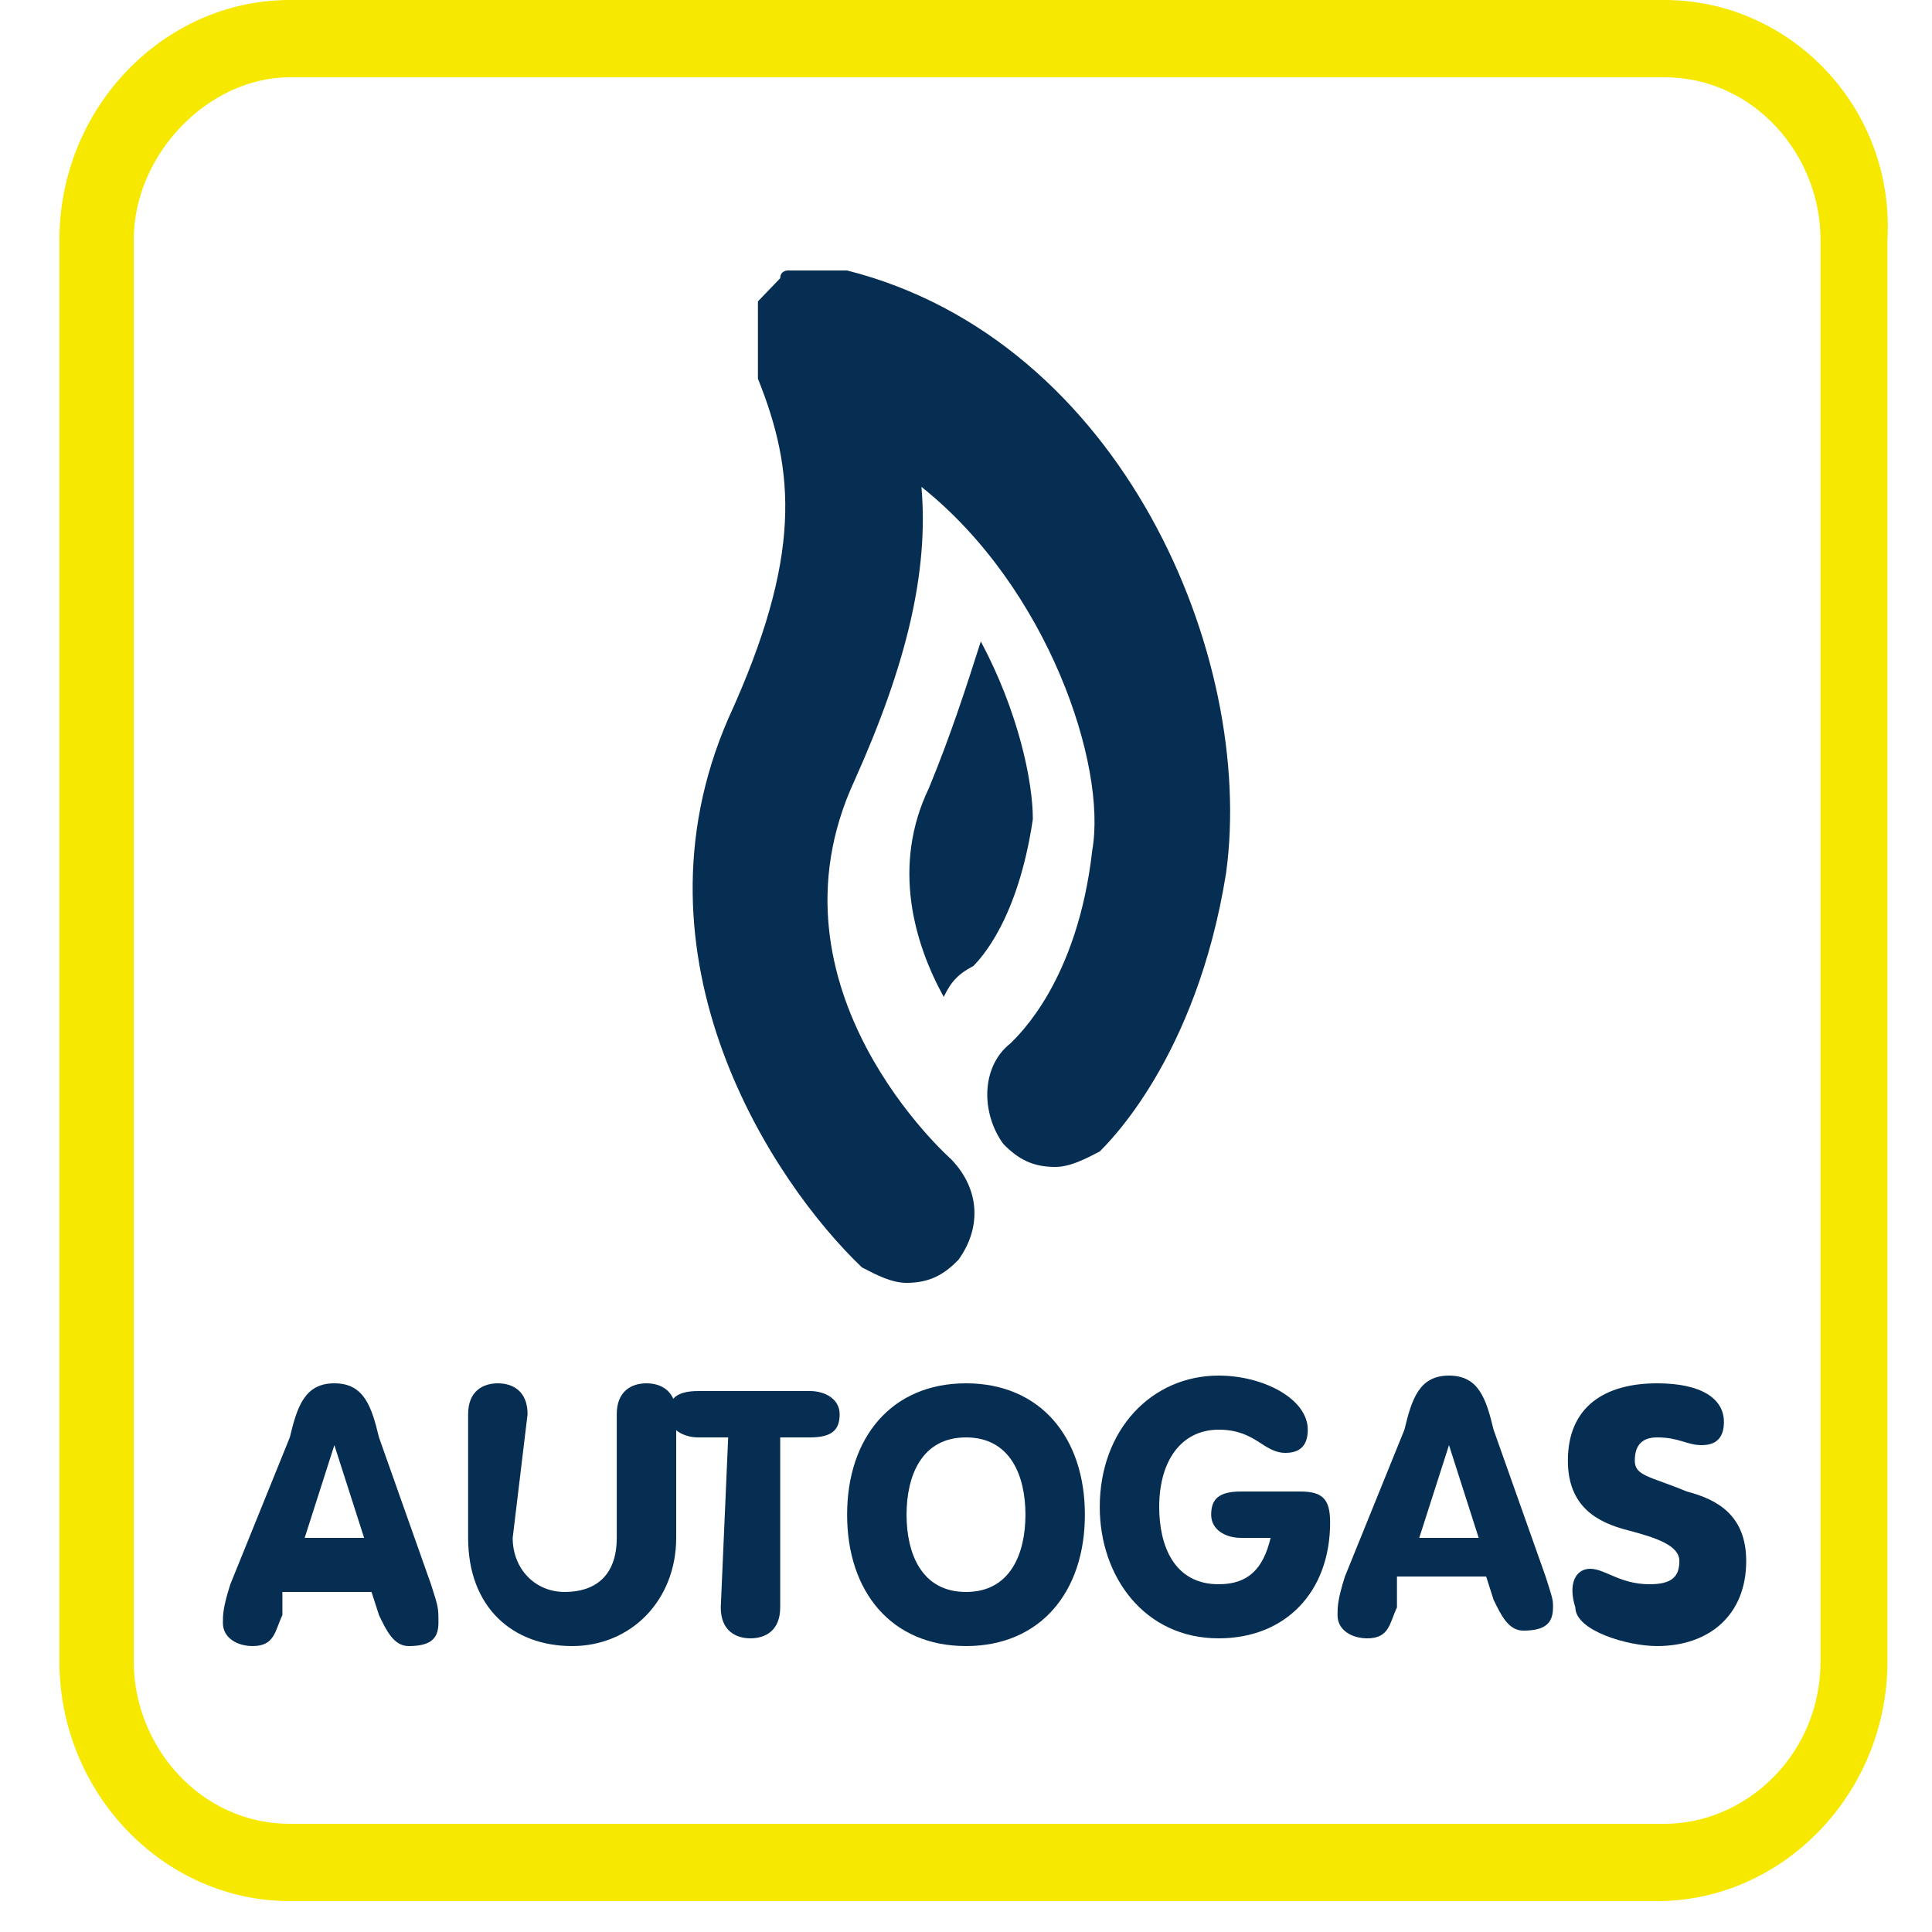
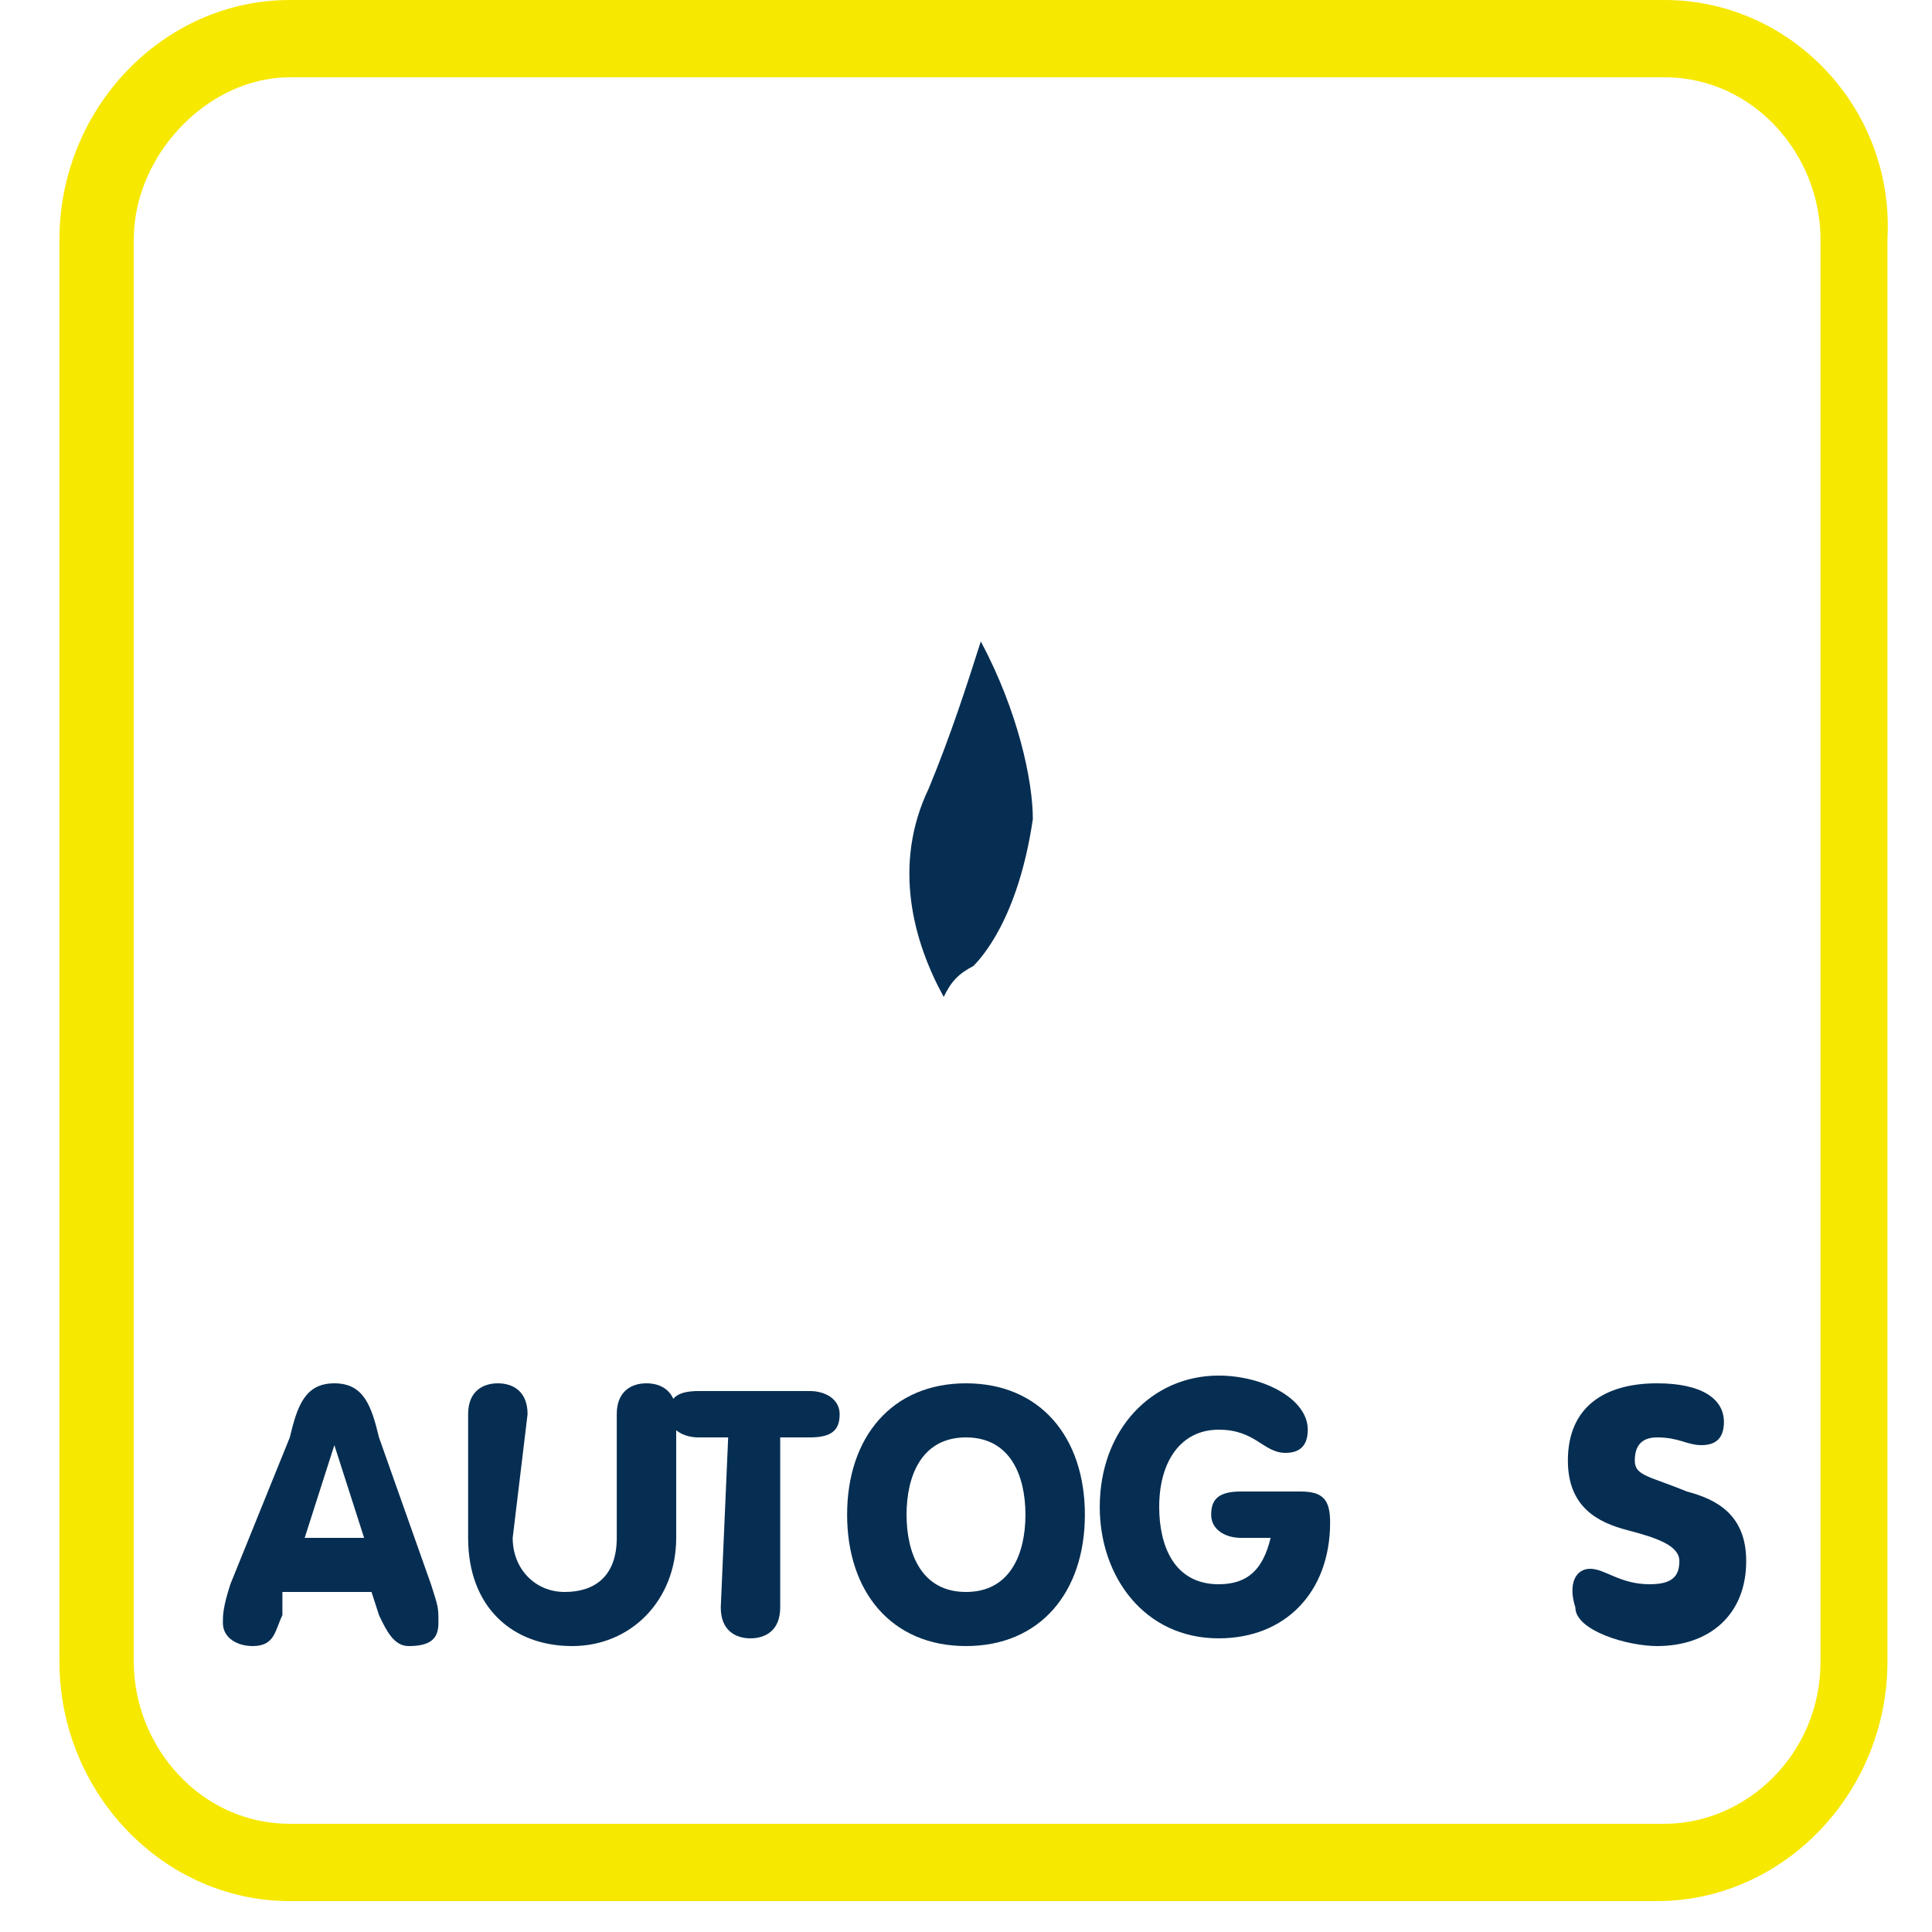
<svg xmlns="http://www.w3.org/2000/svg" width="30" height="30" viewBox="0 0 30 30" fill="none">
  <g clip-path="url(#clip0_1335_31372)">
    <path d="M4.5 22.32C4.615 21.84 4.731 21.48 5.192 21.48C5.654 21.48 5.769 21.84 5.885 22.32L6.692 24.6C6.808 24.96 6.808 24.96 6.808 25.2C6.808 25.44 6.692 25.56 6.346 25.56C6.115 25.56 6 25.32 5.885 25.08L5.769 24.72H4.385V25.08C4.269 25.32 4.269 25.56 3.923 25.56C3.692 25.56 3.461 25.44 3.461 25.2C3.461 25.08 3.461 24.96 3.577 24.6L4.5 22.32ZM5.192 22.44L4.731 23.88H5.654L5.192 22.44Z" fill="#062E52" />
    <path d="M7.961 23.88C7.961 24.36 8.307 24.72 8.769 24.72C9.231 24.72 9.577 24.48 9.577 23.88V21.96C9.577 21.6 9.807 21.48 10.038 21.48C10.269 21.48 10.5 21.6 10.5 21.96V23.88C10.5 24.84 9.807 25.56 8.884 25.56C7.961 25.56 7.269 24.96 7.269 23.88V21.96C7.269 21.6 7.5 21.48 7.731 21.48C7.961 21.48 8.192 21.6 8.192 21.96L7.961 23.88Z" fill="#062E52" />
    <path d="M11.307 22.32H10.846C10.615 22.32 10.384 22.2 10.384 21.96C10.384 21.72 10.5 21.6 10.846 21.6H12.577C12.807 21.6 13.038 21.72 13.038 21.96C13.038 22.2 12.923 22.32 12.577 22.32H12.115V24.96C12.115 25.32 11.884 25.44 11.653 25.44C11.423 25.44 11.192 25.32 11.192 24.96L11.307 22.32Z" fill="#062E52" />
    <path d="M16.846 23.52C16.846 24.72 16.154 25.56 15 25.56C13.846 25.56 13.154 24.72 13.154 23.52C13.154 22.32 13.846 21.48 15 21.48C16.154 21.48 16.846 22.32 16.846 23.52ZM14.077 23.52C14.077 24.12 14.308 24.72 15 24.72C15.692 24.72 15.923 24.12 15.923 23.52C15.923 22.92 15.692 22.32 15 22.32C14.308 22.32 14.077 22.92 14.077 23.52Z" fill="#062E52" />
    <path d="M20.192 23.16C20.538 23.16 20.654 23.28 20.654 23.64C20.654 24.72 19.961 25.44 18.923 25.44C17.769 25.44 17.077 24.48 17.077 23.4C17.077 22.2 17.884 21.36 18.923 21.36C19.615 21.36 20.307 21.72 20.307 22.2C20.307 22.44 20.192 22.56 19.961 22.56C19.615 22.56 19.5 22.2 18.923 22.2C18.346 22.2 18 22.68 18 23.4C18 24 18.23 24.6 18.923 24.6C19.384 24.6 19.615 24.36 19.73 23.88H19.269C19.038 23.88 18.807 23.76 18.807 23.52C18.807 23.28 18.923 23.16 19.269 23.16H20.192Z" fill="#062E52" />
-     <path d="M21.808 22.2C21.923 21.72 22.038 21.36 22.5 21.36C22.961 21.36 23.077 21.72 23.192 22.2L24 24.48C24.115 24.84 24.115 24.84 24.115 24.96C24.115 25.2 24 25.32 23.654 25.32C23.423 25.32 23.308 25.08 23.192 24.84L23.077 24.48H21.692V24.96C21.577 25.2 21.577 25.44 21.231 25.44C21 25.44 20.769 25.32 20.769 25.08C20.769 24.96 20.769 24.84 20.884 24.48L21.808 22.2ZM22.5 22.44L22.038 23.88H22.961L22.5 22.44Z" fill="#062E52" />
    <path d="M24.692 24.36C24.923 24.36 25.154 24.6 25.615 24.6C25.962 24.6 26.077 24.48 26.077 24.24C26.077 24 25.731 23.88 25.269 23.76C24.808 23.64 24.346 23.4 24.346 22.68C24.346 21.84 24.923 21.48 25.731 21.48C26.423 21.48 26.769 21.72 26.769 22.08C26.769 22.32 26.654 22.44 26.423 22.44C26.192 22.44 26.077 22.32 25.731 22.32C25.5 22.32 25.385 22.44 25.385 22.68C25.385 22.92 25.615 22.92 26.192 23.16C26.654 23.28 27.115 23.52 27.115 24.24C27.115 25.08 26.538 25.56 25.731 25.56C25.269 25.56 24.462 25.32 24.462 24.96C24.346 24.6 24.462 24.36 24.692 24.36Z" fill="#062E52" />
    <path d="M15.23 9.96C15 10.68 14.769 11.4 14.423 12.24C13.846 13.44 14.192 14.64 14.654 15.48C14.769 15.24 14.884 15.12 15.115 15C15.23 14.88 15.807 14.28 16.038 12.72C16.038 12.12 15.807 11.04 15.23 9.96Z" fill="#062E52" />
-     <path d="M13.154 4.2C13.038 4.2 13.038 4.2 13.038 4.2C13.038 4.2 13.038 4.2 12.923 4.2H12.808H12.692H12.577H12.461C12.461 4.2 12.461 4.2 12.346 4.2H12.231C12.231 4.2 12.115 4.2 12.115 4.32C12.115 4.32 12.115 4.32 12 4.44C12 4.44 12 4.44 11.884 4.56C11.884 4.56 11.884 4.56 11.769 4.68V4.8C11.769 4.8 11.769 4.8 11.769 4.92V5.04C11.769 5.04 11.769 5.04 11.769 5.16V5.28V5.4V5.52V5.64C11.769 5.64 11.769 5.64 11.769 5.76V5.88C12.346 7.32 12.461 8.64 11.308 11.16C9.692 14.88 12 18.36 13.384 19.68C13.615 19.8 13.846 19.92 14.077 19.92C14.423 19.92 14.654 19.8 14.884 19.56C15.231 19.08 15.231 18.48 14.769 18C14.769 18 11.769 15.36 13.269 12.12C14.077 10.32 14.423 8.88 14.308 7.56C16.269 9.12 17.192 11.88 16.961 13.2C16.731 15.24 15.808 16.08 15.692 16.2C15.231 16.56 15.231 17.28 15.577 17.76C15.808 18 16.038 18.12 16.384 18.12C16.615 18.12 16.846 18 17.077 17.88C17.192 17.76 18.577 16.44 19.038 13.56C19.5 10.2 17.423 5.28 13.154 4.2Z" fill="#062E52" />
-     <path d="M25.846 1.2C27.23 1.2 28.269 2.4 28.269 3.72V25.8C28.269 27.24 27.115 28.32 25.846 28.32H4.5C3.115 28.32 2.077 27.12 2.077 25.8V3.72C2.077 2.4 3.231 1.2 4.5 1.2H25.846ZM25.846 0H4.5C2.538 0 0.923 1.68 0.923 3.72V25.8C0.923 27.84 2.538 29.52 4.5 29.52H25.73C27.692 29.52 29.308 27.84 29.308 25.8V3.72C29.423 1.68 27.808 0 25.846 0Z" fill="#F7E800" />
+     <path d="M25.846 1.2C27.23 1.2 28.269 2.4 28.269 3.72V25.8C28.269 27.24 27.115 28.32 25.846 28.32H4.5C3.115 28.32 2.077 27.12 2.077 25.8V3.72C2.077 2.4 3.231 1.2 4.5 1.2ZM25.846 0H4.5C2.538 0 0.923 1.68 0.923 3.72V25.8C0.923 27.84 2.538 29.52 4.5 29.52H25.73C27.692 29.52 29.308 27.84 29.308 25.8V3.72C29.423 1.68 27.808 0 25.846 0Z" fill="#F7E800" />
  </g>
  <defs>
    <clipPath id="clip0_1335_31372">
      <rect width="30" height="30" fill="white" />
    </clipPath>
  </defs>
</svg>